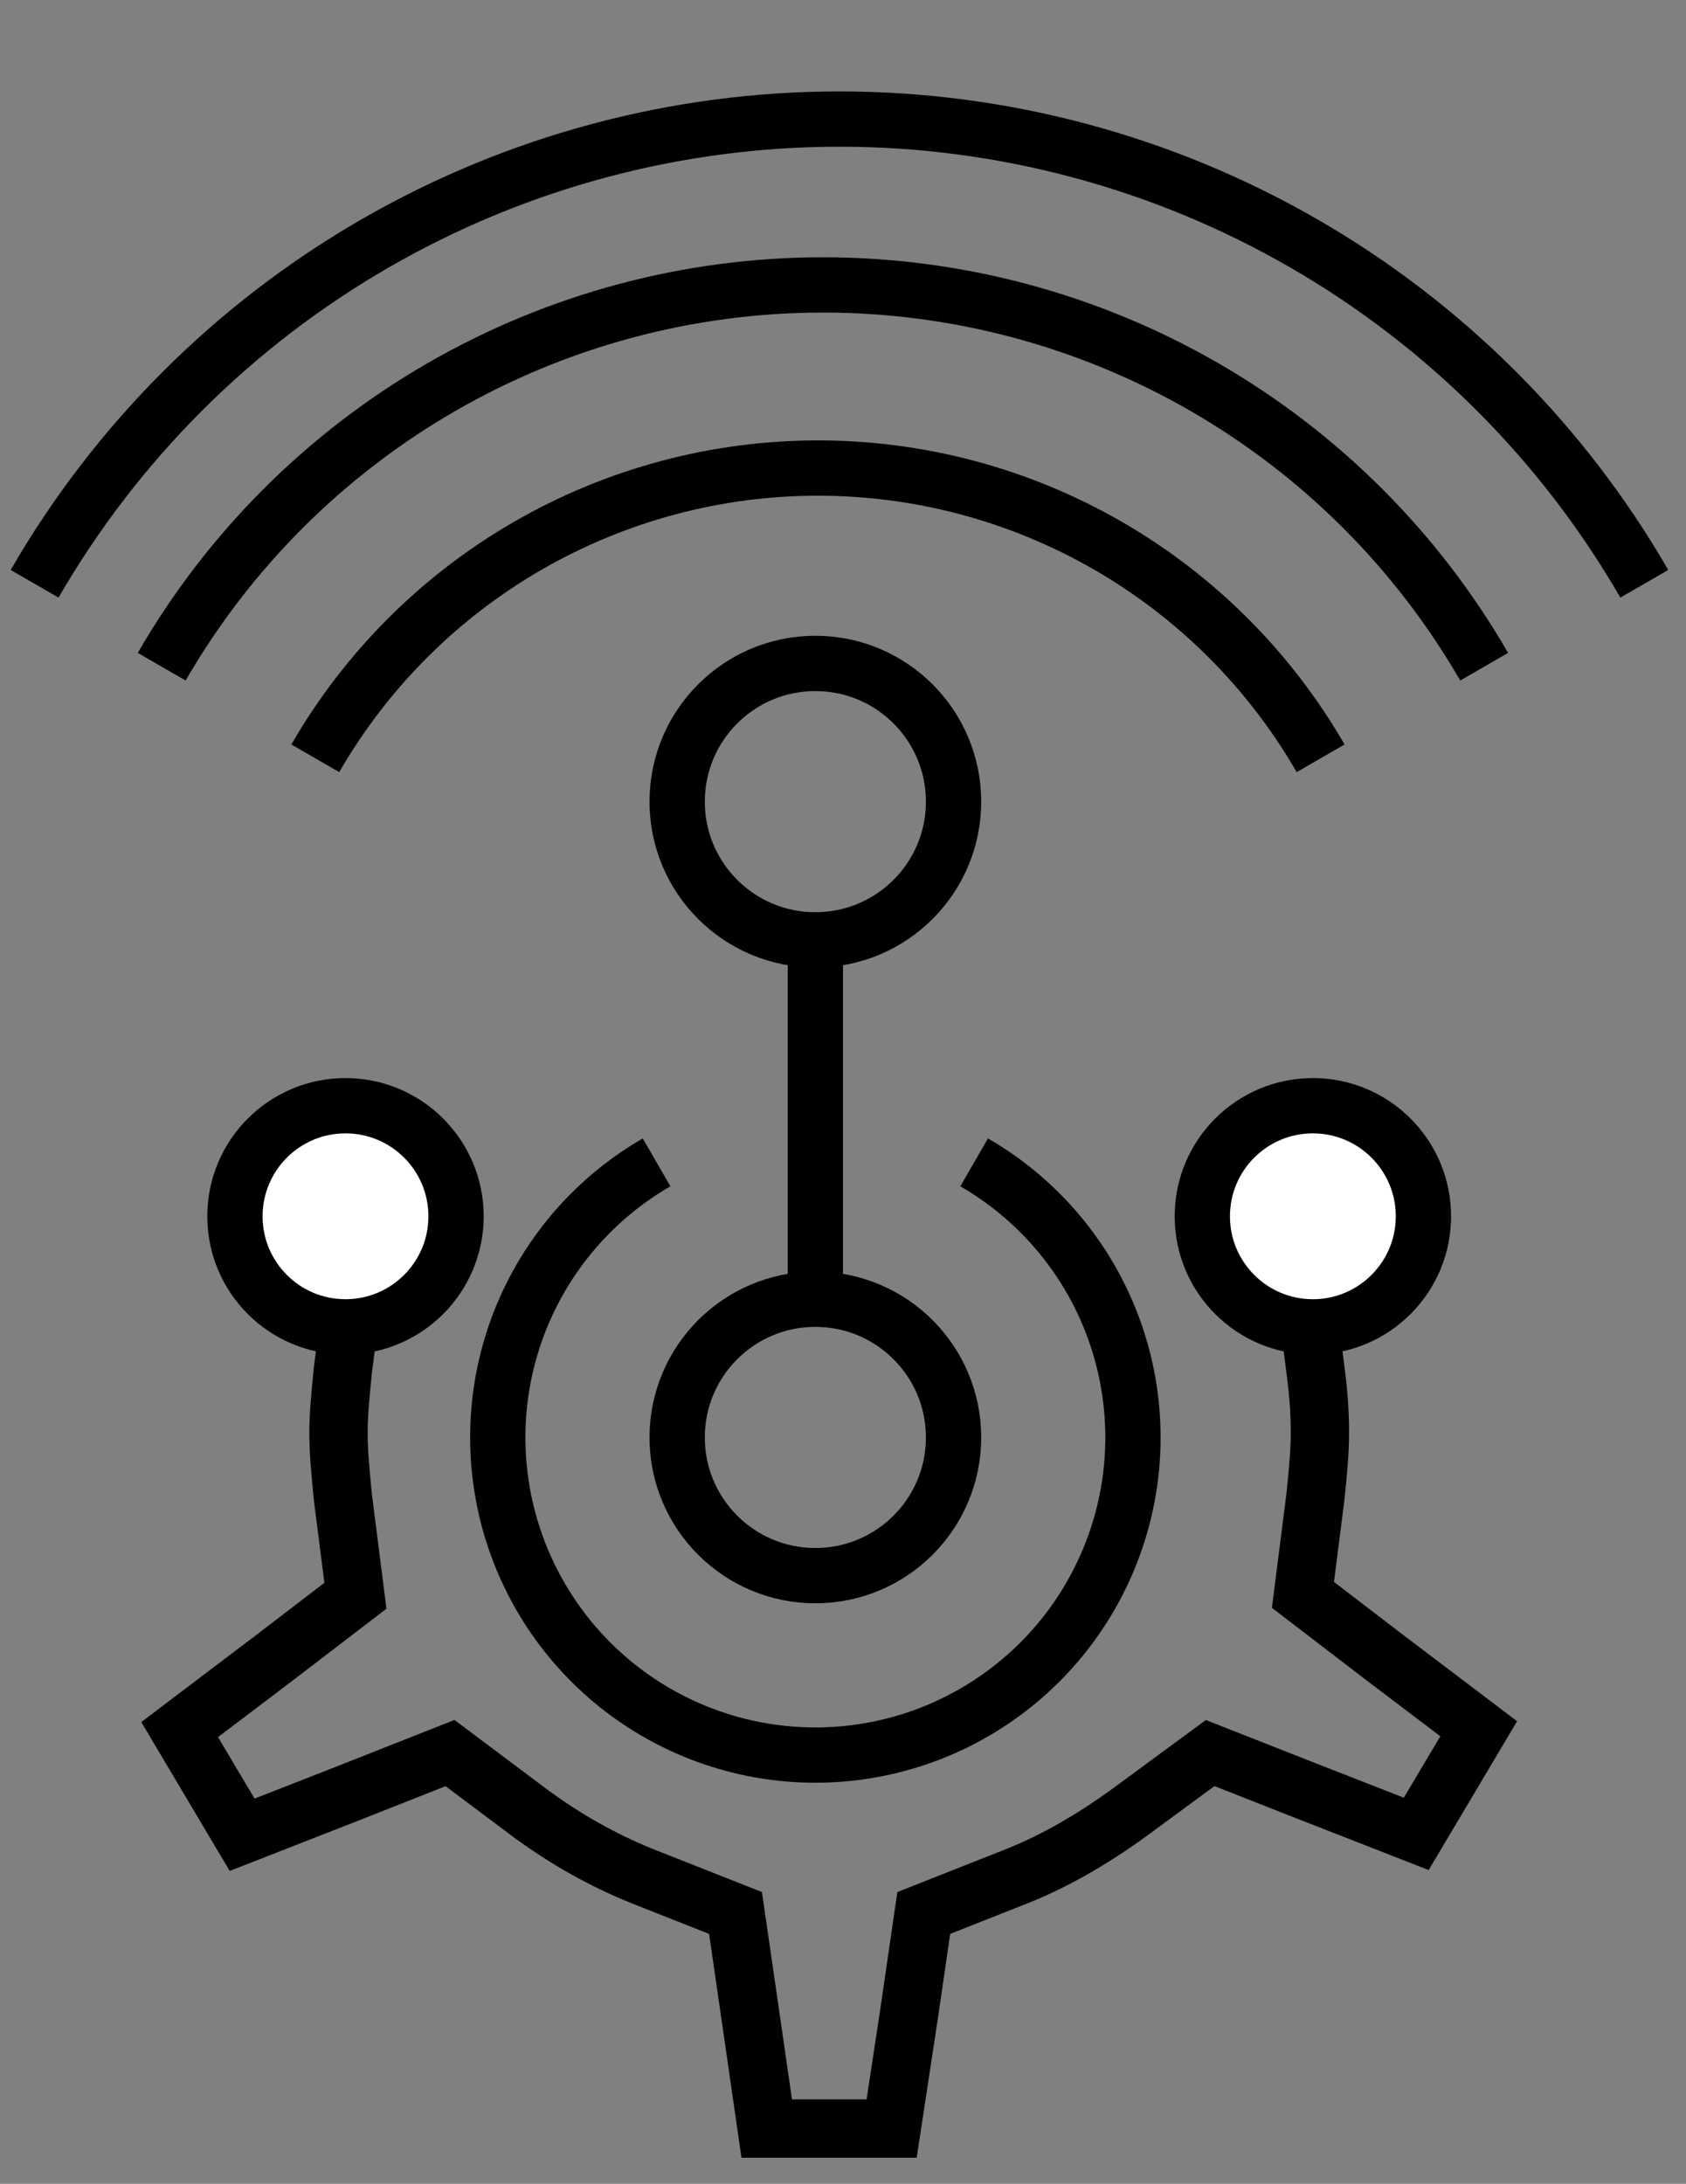
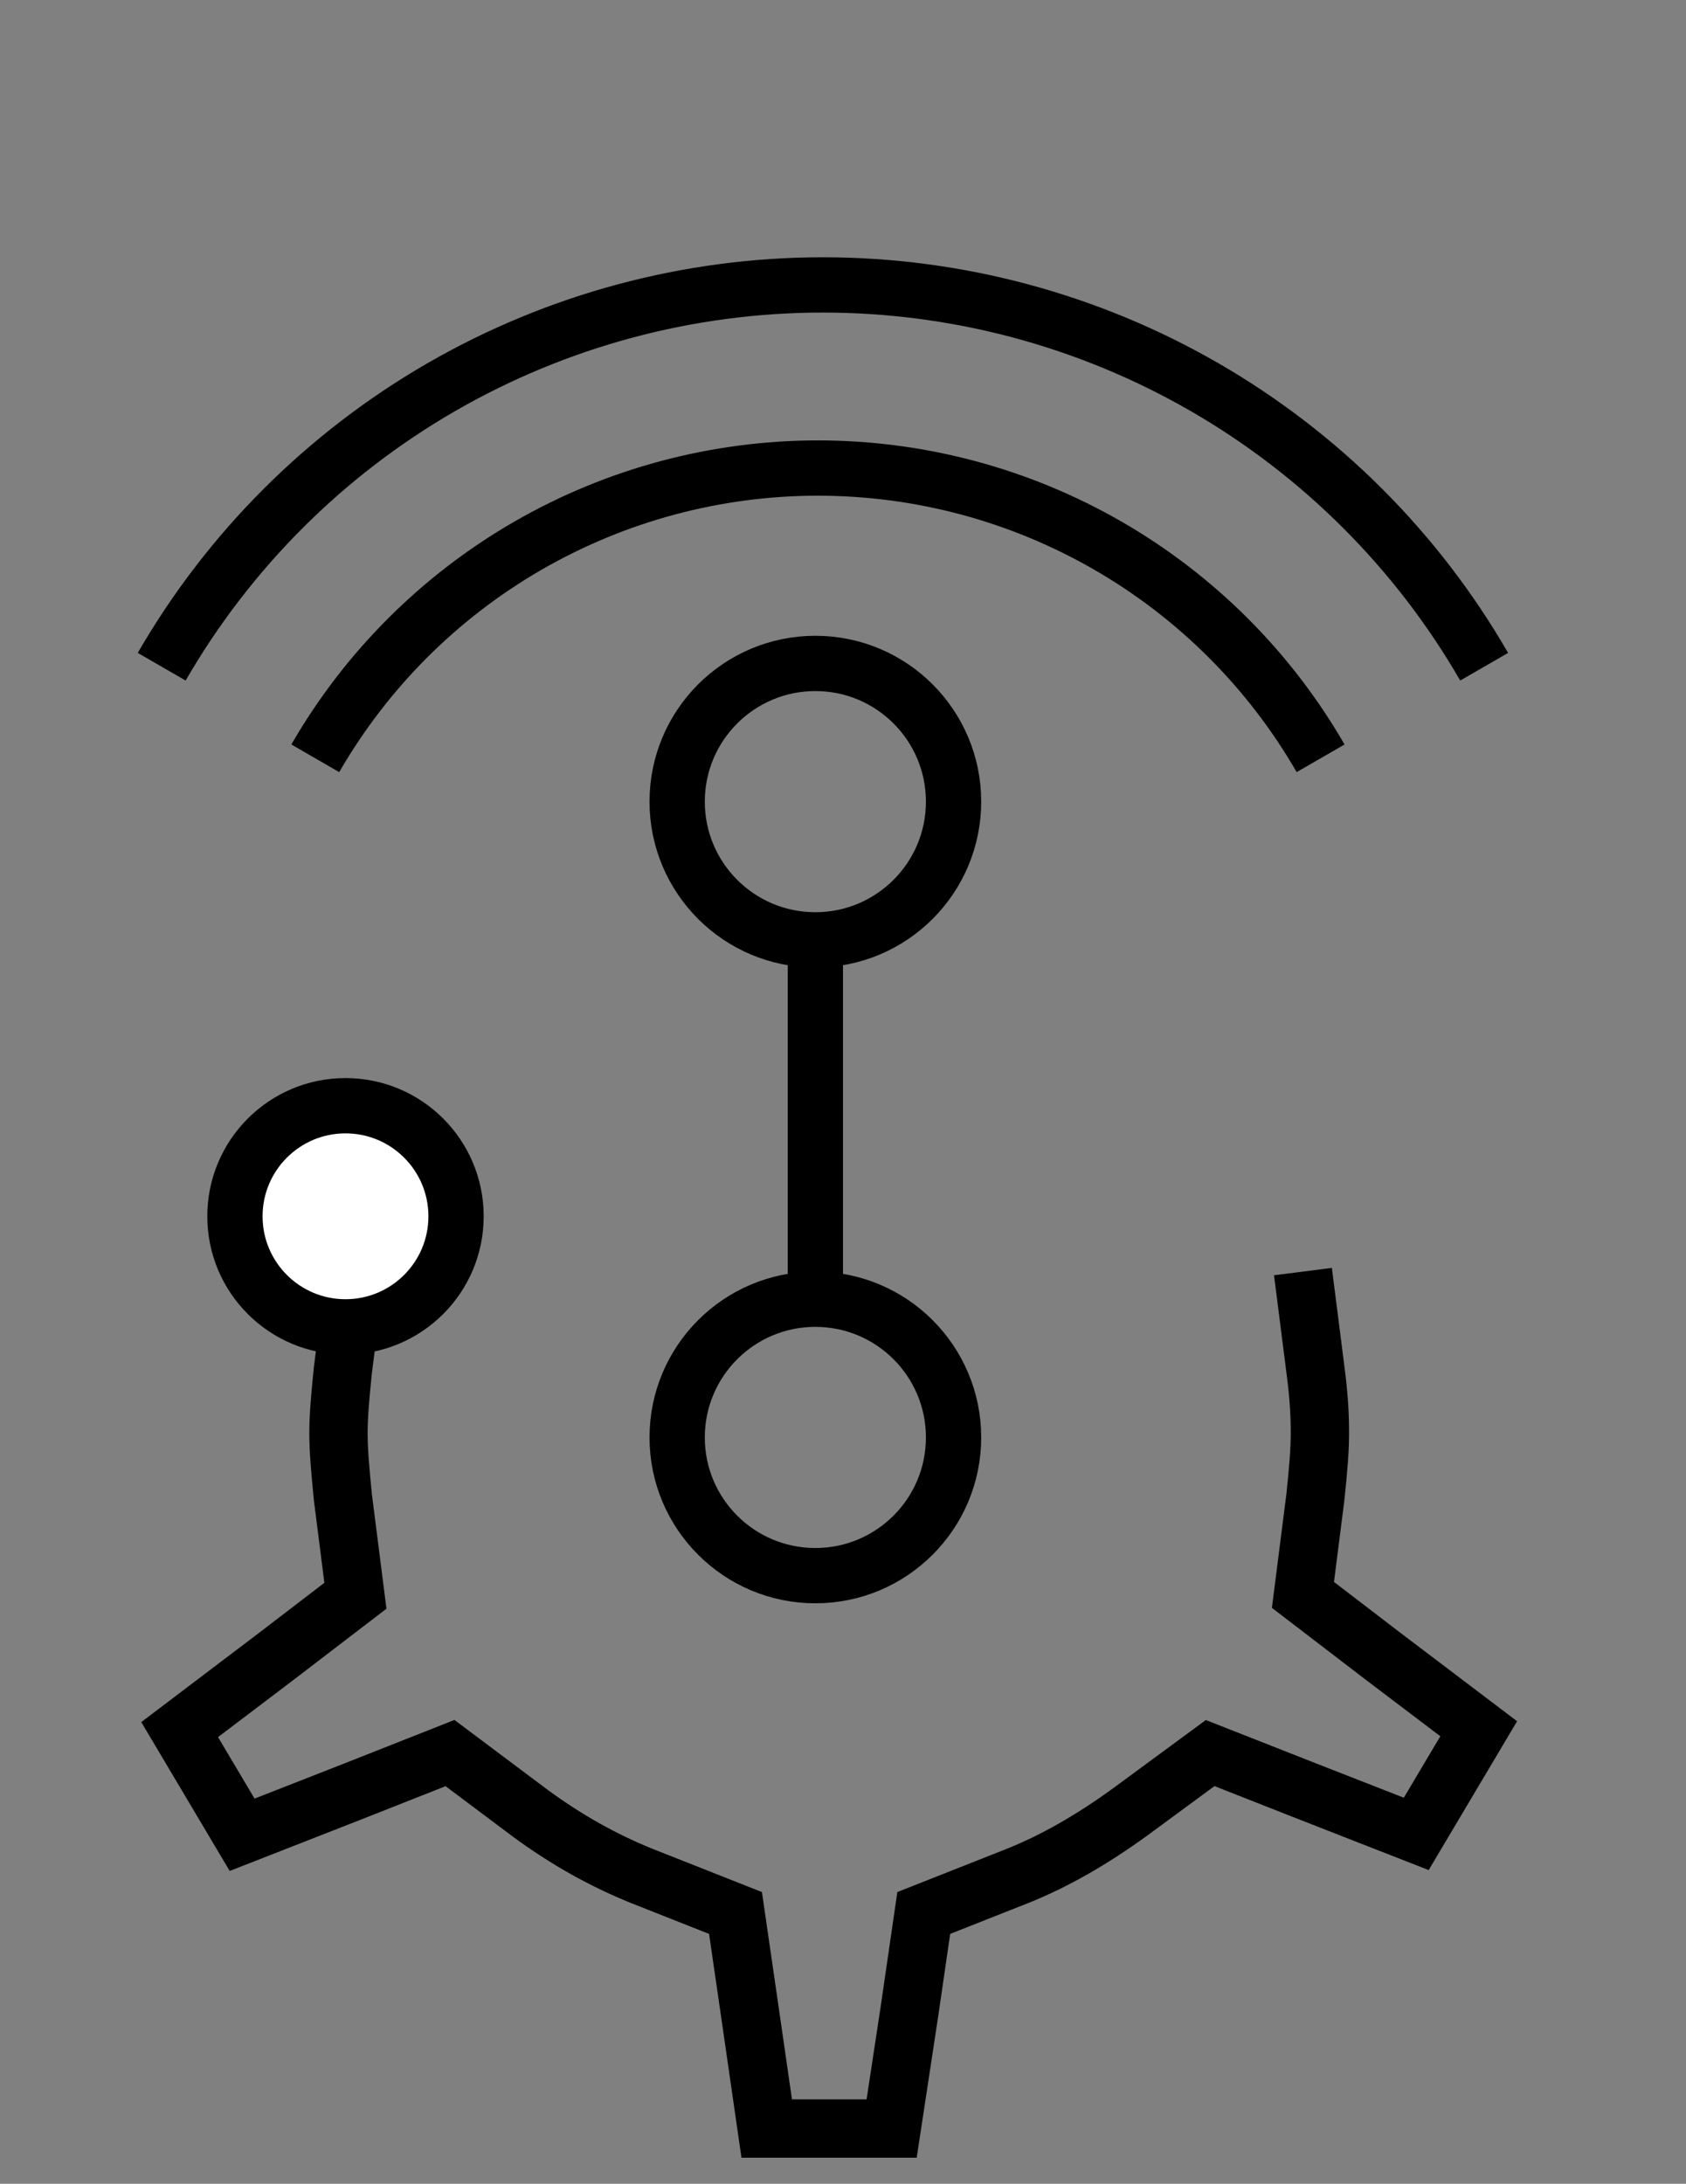
<svg xmlns="http://www.w3.org/2000/svg" width="61" height="79" viewBox="0 0 61 79" fill="none">
  <rect x="0" y="0" width="61" height="79" fill="#808080" stroke="none" />
  <path d="M47.78 27.432C45.937 24.239 43.286 21.588 40.093 19.745C36.901 17.902 33.279 16.932 29.593 16.932C25.907 16.932 22.286 17.902 19.093 19.745C15.901 21.588 13.25 24.239 11.407 27.432" stroke="black" stroke-width="2" />
  <path d="M53.697 24.119C51.273 19.92 47.785 16.433 43.586 14.008C39.387 11.584 34.623 10.307 29.774 10.307C24.925 10.307 20.161 11.584 15.962 14.008C11.762 16.433 8.275 19.92 5.85 24.119" stroke="black" stroke-width="2" />
-   <path d="M59.491 21.119C56.54 16.008 52.295 11.763 47.184 8.812C42.072 5.861 36.274 4.307 30.372 4.307C24.47 4.307 18.671 5.861 13.56 8.812C8.448 11.763 4.204 16.008 1.252 21.119" stroke="black" stroke-width="2" />
  <circle cx="29.5" cy="52" r="5" stroke="black" stroke-width="2" />
  <circle cx="29.5" cy="29" r="5" stroke="black" stroke-width="2" />
  <path d="M29.5 34L29.5 46.5" stroke="black" stroke-width="2" />
-   <path d="M35.245 42.049C37.436 43.314 39.148 45.266 40.116 47.603C41.084 49.94 41.254 52.531 40.599 54.974C39.944 57.417 38.502 59.576 36.495 61.116C34.488 62.656 32.029 63.491 29.5 63.491C26.971 63.491 24.512 62.656 22.505 61.116C20.498 59.576 19.056 57.417 18.401 54.974C17.747 52.531 17.916 49.94 18.884 47.603C19.852 45.266 21.564 43.314 23.755 42.049" stroke="black" stroke-width="2" />
  <path d="M12.859 46L12.407 49.553C12.31 50.496 12.246 51.219 12.246 51.848C12.246 52.477 12.31 53.2 12.407 54.175L12.859 57.727L9.986 59.928L6.5 62.569L8.76 66.374L12.859 64.77L16.281 63.418L19.218 65.619C20.51 66.562 21.801 67.285 23.189 67.851L26.611 69.203L27.127 72.756L27.74 77H32.26L32.905 72.756L33.422 69.203L36.843 67.851C38.167 67.317 39.49 66.562 40.878 65.556L43.784 63.418L47.141 64.739L51.24 66.342L53.5 62.538L50.014 59.897L47.141 57.696L47.593 54.143C47.69 53.2 47.754 52.508 47.754 51.848C47.754 51.188 47.722 50.528 47.593 49.553L47.141 46" stroke="black" stroke-width="2.11" />
  <circle cx="12.5" cy="44" r="4" fill="white" stroke="black" stroke-width="2" />
-   <circle cx="47.5" cy="44" r="4" fill="white" stroke="black" stroke-width="2" />
</svg>